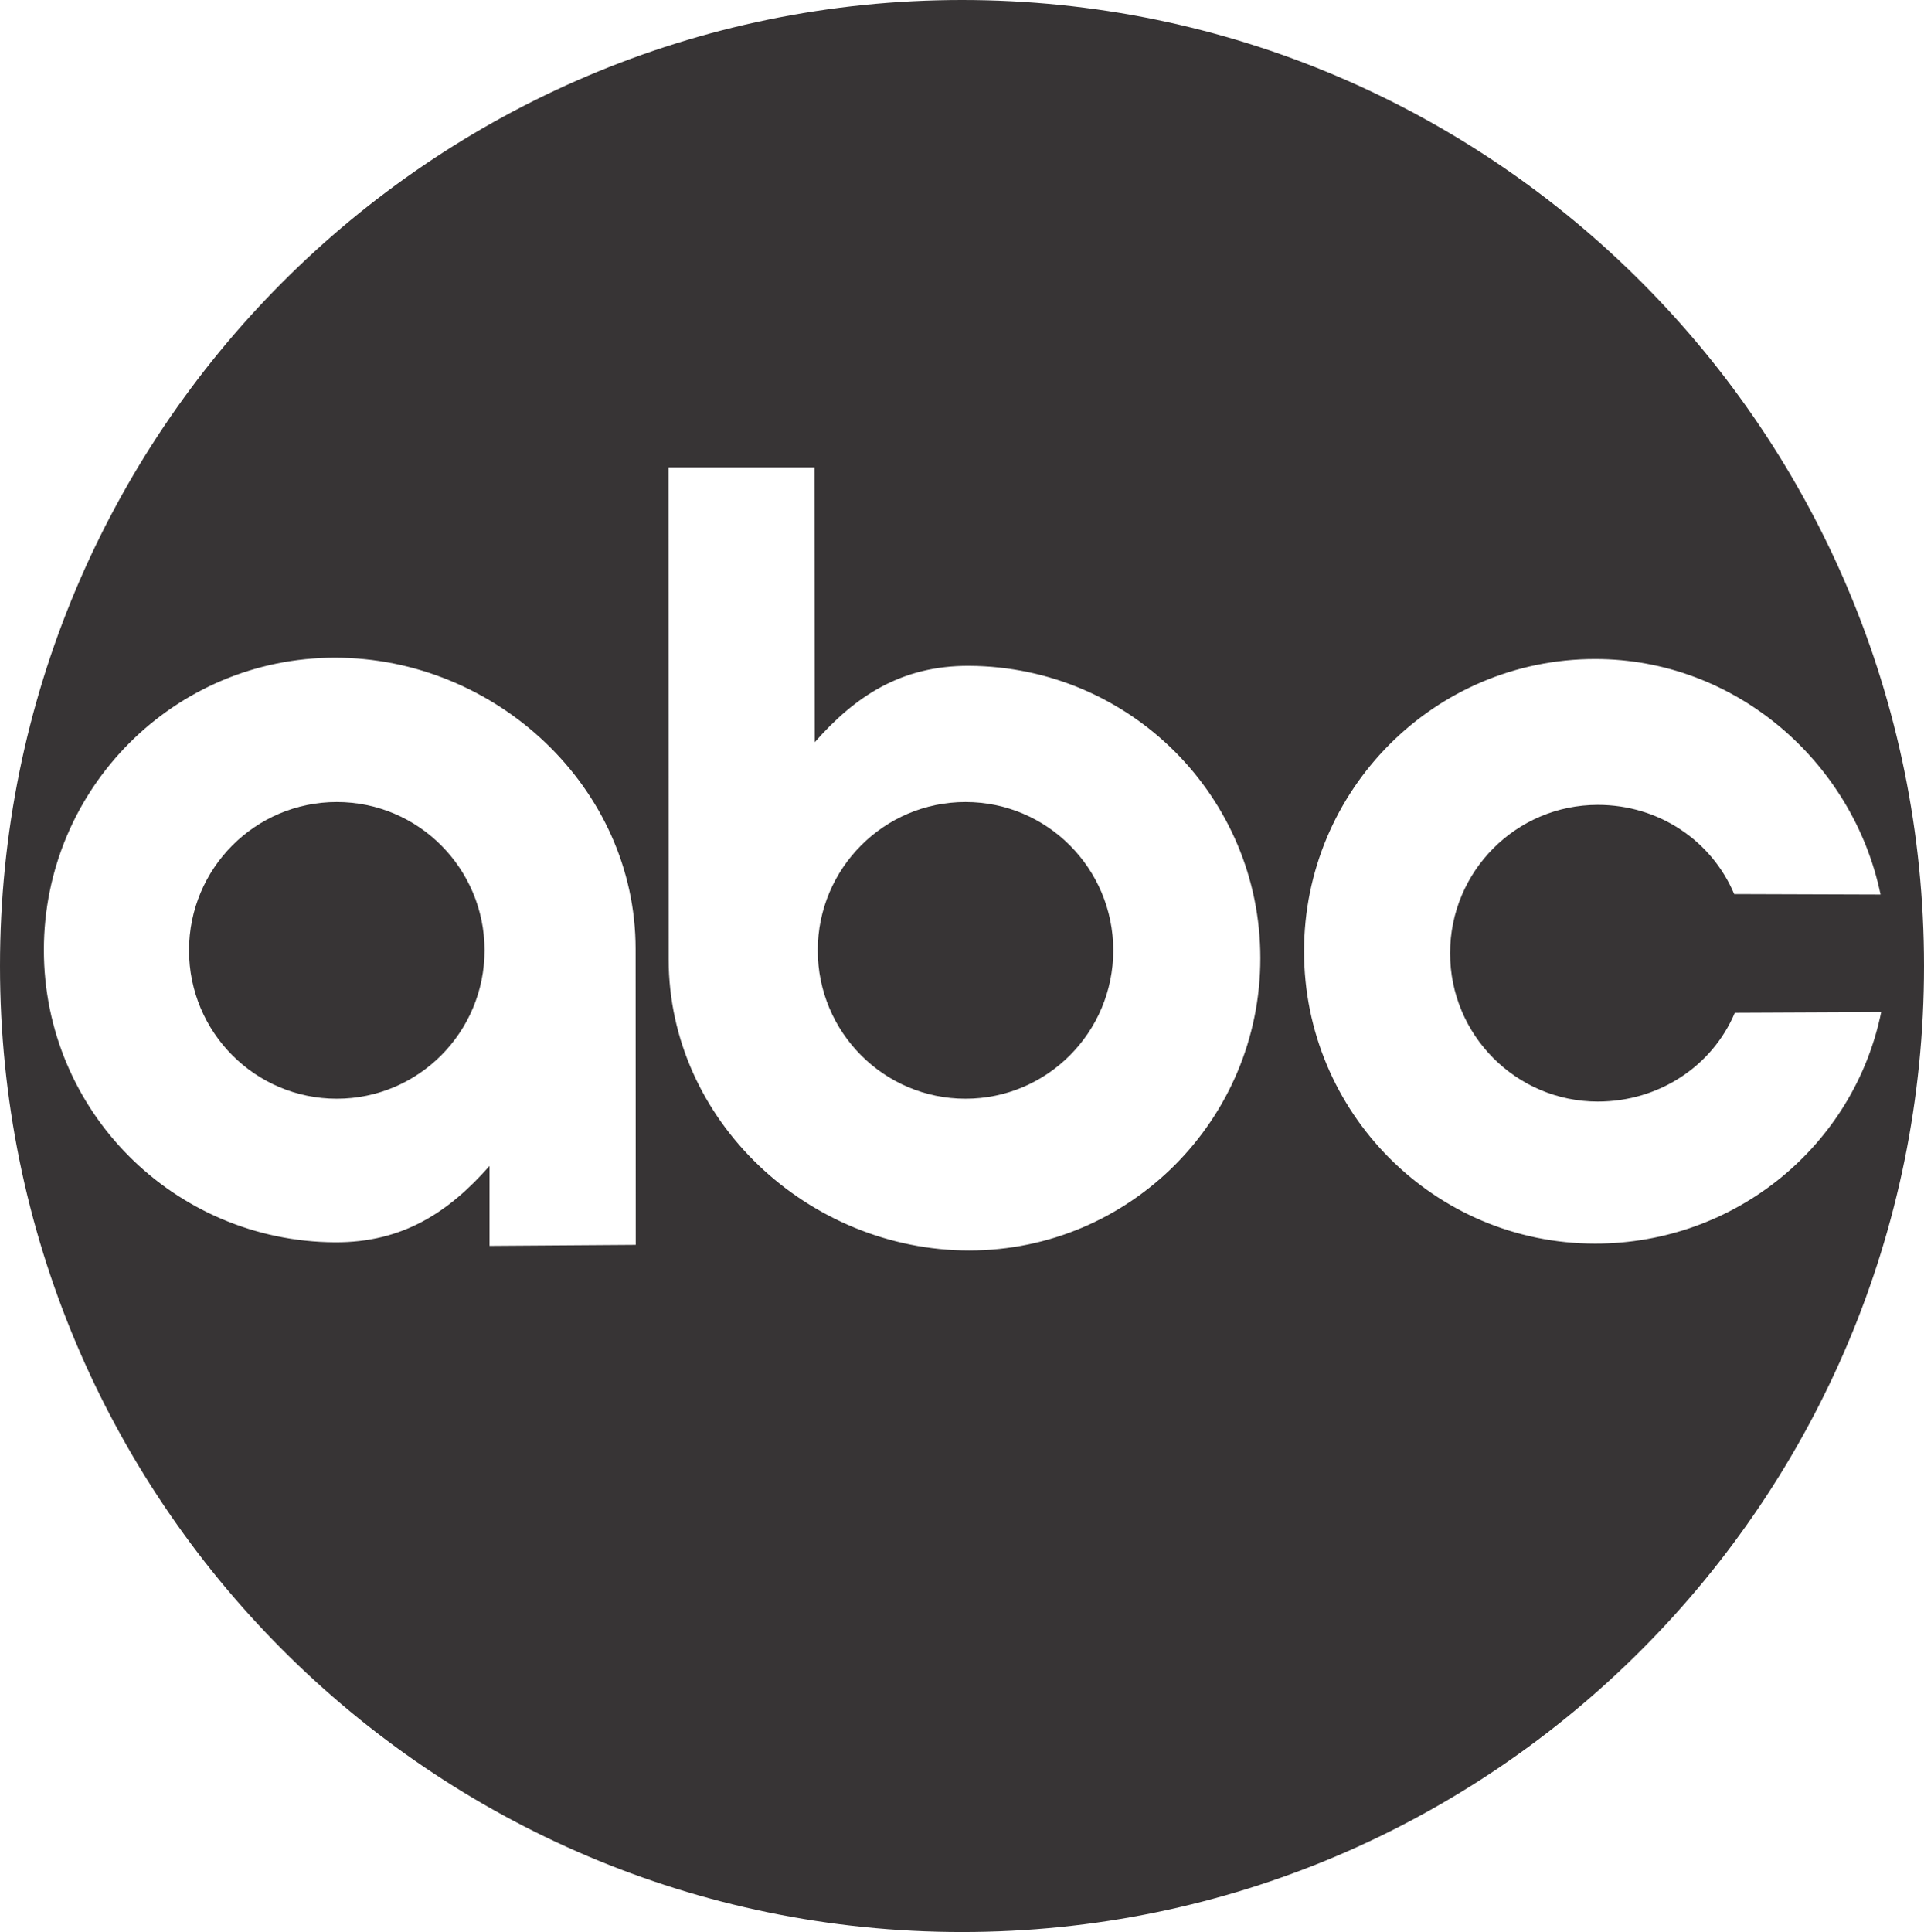
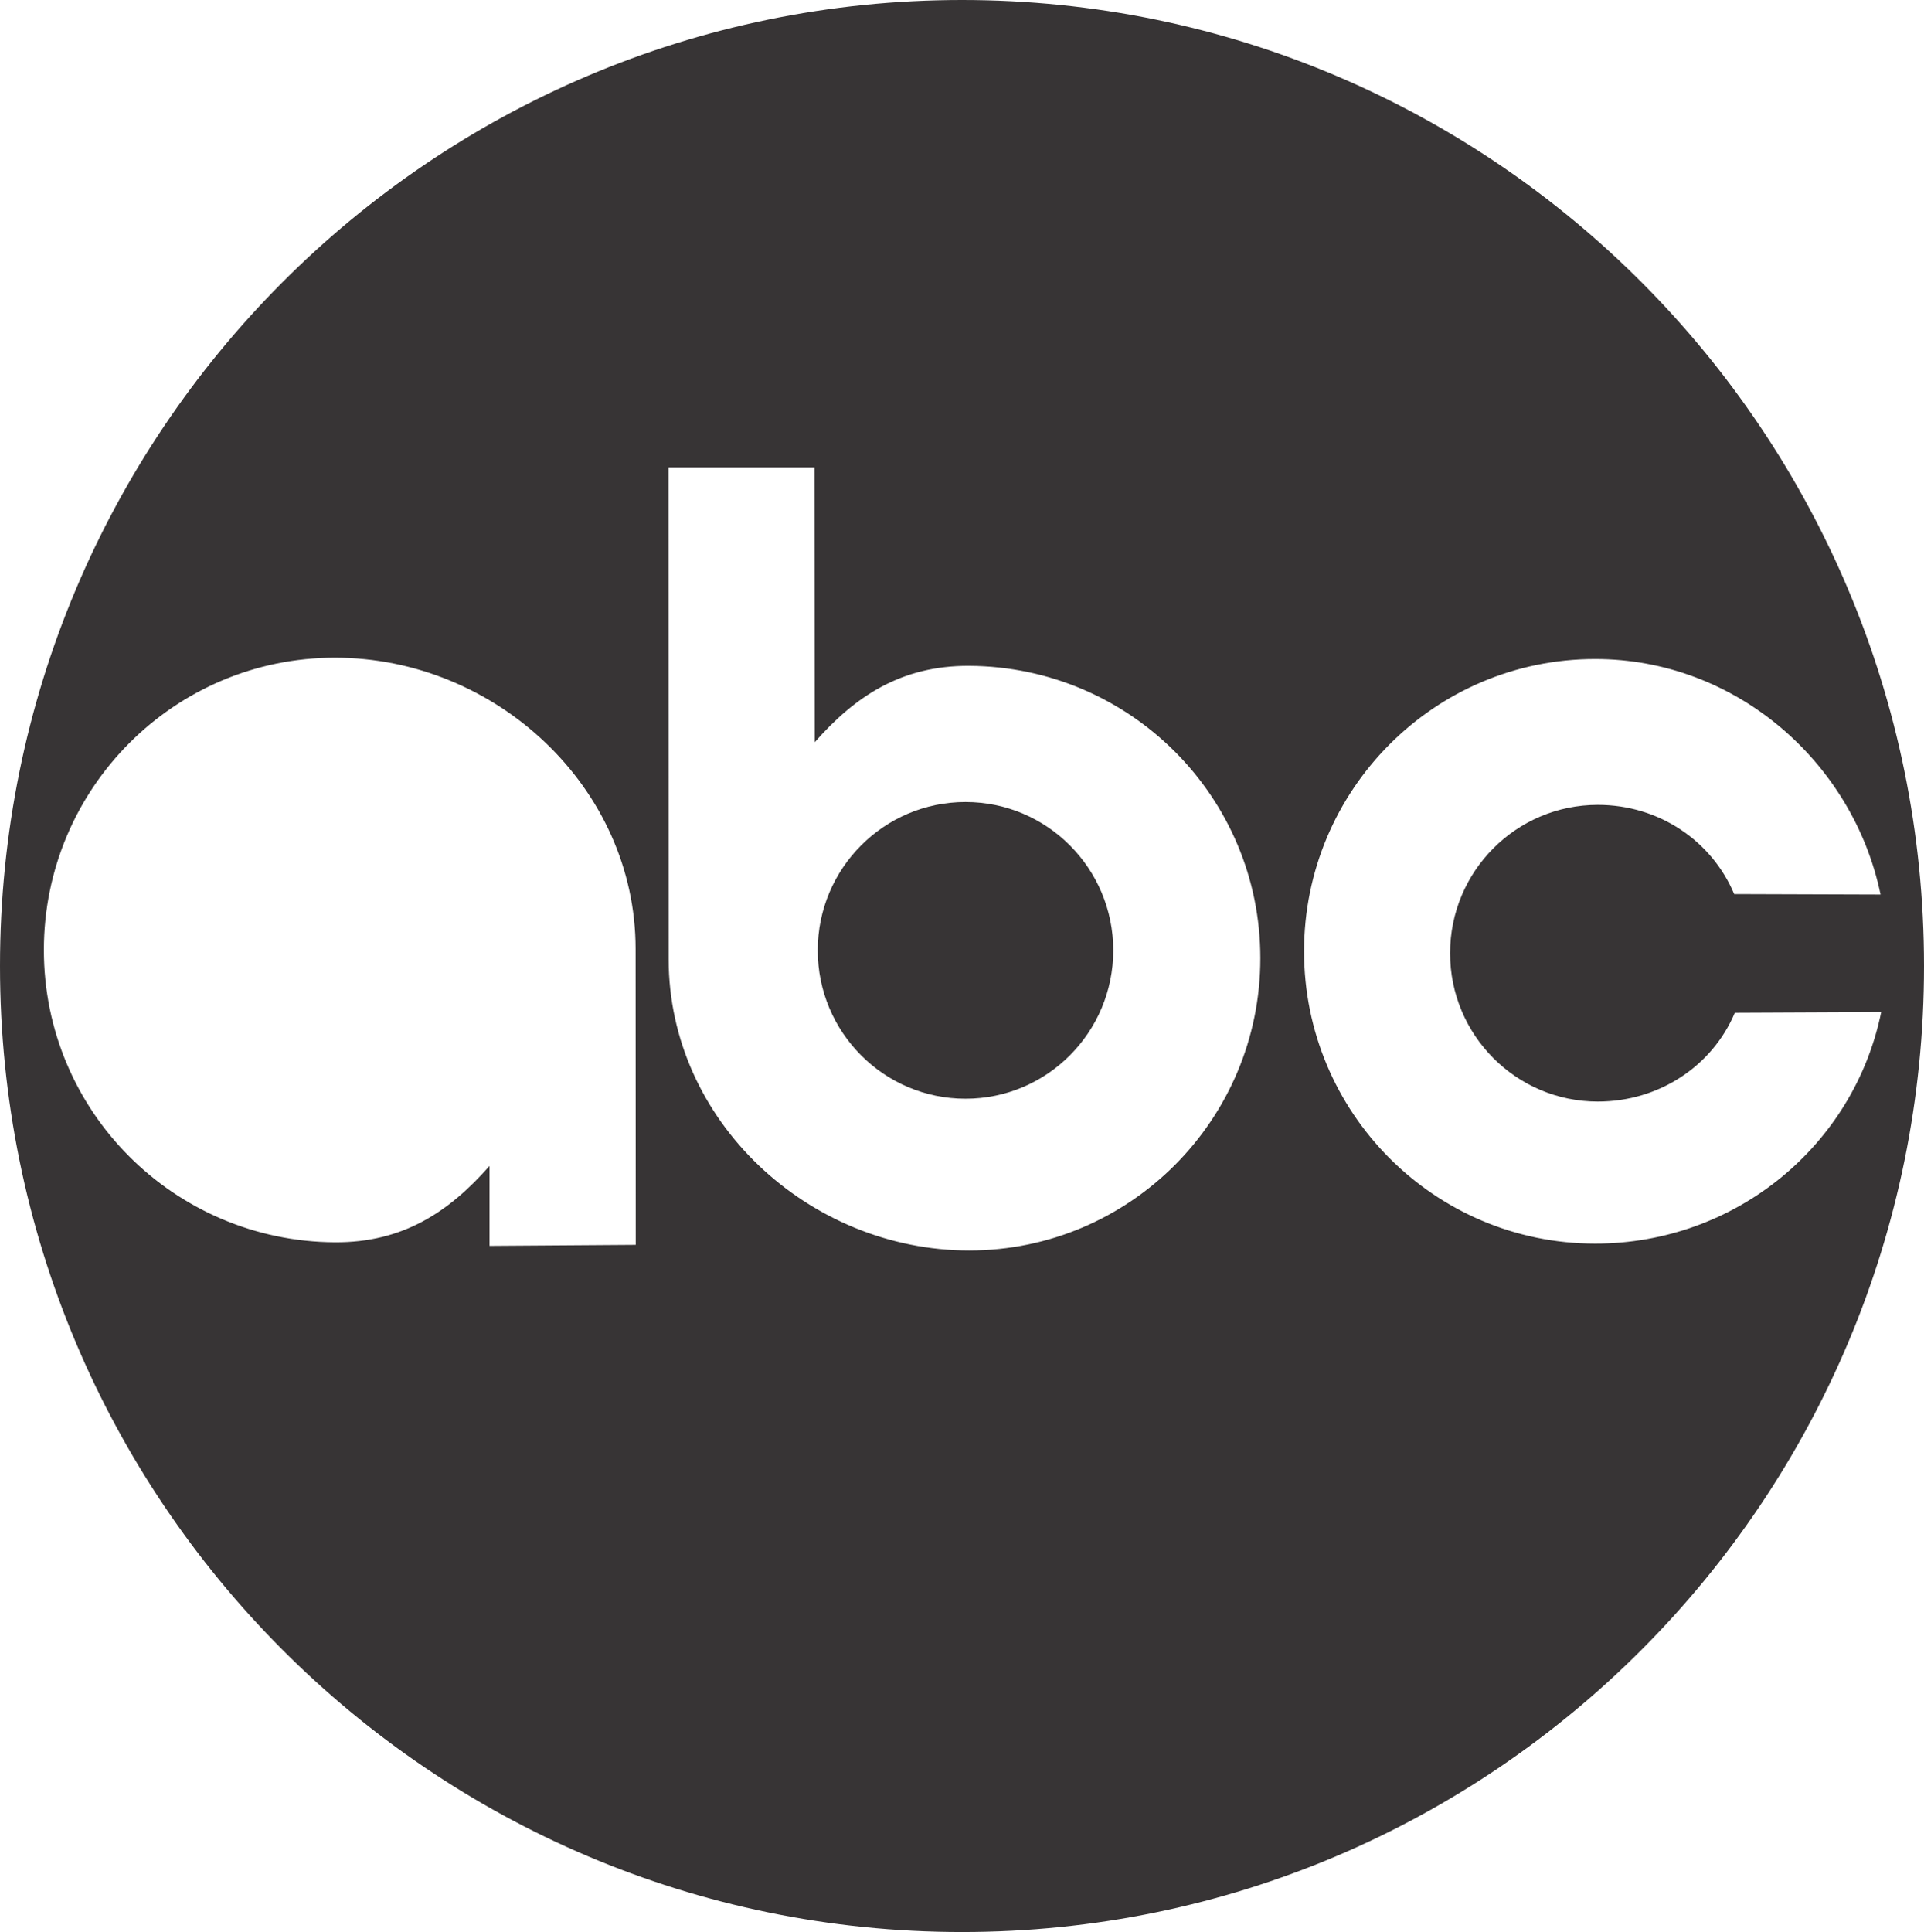
<svg xmlns="http://www.w3.org/2000/svg" preserveAspectRatio="xMidYMid meet" data-bbox="0 0 3250.57 3263.62" viewBox="0 0 3250.57 3263.62" height="370.995" width="369.512" shape-rendering="geometricPrecision" text-rendering="geometricPrecision" image-rendering="optimizeQuality" fill-rule="evenodd" clip-rule="evenodd" data-type="color" role="presentation" aria-hidden="true" aria-label="">
  <defs>
    <style>#comp-ltg3ds1f svg [data-color="1"] {fill: #FFFFFF;}</style>
  </defs>
  <g>
    <path d="M1625.29 0C727.68 0 0 730.61 0 1631.81c0 901.21 727.68 1631.81 1625.29 1631.81 897.6 0 1625.28-730.6 1625.28-1631.81C3250.57 730.62 2522.89 0 1625.29 0zM827.04 2104.57v-135.08c-68.4 77.79-146.31 129.63-261.09 129.03-271.6-1.49-491.81-221.09-491.81-493.78 0-272.69 220.21-493.75 491.81-493.75s507.86 219.33 507.86 492.04l.27 499.8-247.04 1.74zm810.49 7.75c-271.59 0-507.86-219.33-507.86-492.04l-.28-830.8h246.7l.33 464.33c68.42-77.78 146.33-129.64 261.11-129.04 271.56 1.54 491.78 221.11 491.78 493.79 0 272.69-220.22 493.75-491.78 493.75zM2695 2100.73c-271.61 0-491.81-221.06-491.81-493.75 0-272.7 220.2-493.75 491.81-493.75 237.05 0 435.65 173.75 482.16 397.89l-247.29-.82c-37.91-89.94-126.98-150.7-230.37-150.7-137.85 0-249.6 112.16-249.6 250.57 0 138.43 111.75 250.64 249.6 250.64 103.4 0 193.54-60.09 231.45-150.06l247.28-1.15c-45.85 225.01-245.57 391.13-483.23 391.13z" fill="#373435" data-color="1" />
    <path d="M1631.2 1354.77c-137.84 0-249.63 112.2-249.63 250.6 0 138.4 111.79 250.63 249.63 250.63 137.84 0 249.63-112.24 249.63-250.63 0-138.4-111.78-250.6-249.63-250.6z" fill="#373435" data-color="1" />
-     <path d="M568.99 1354.77c-137.84 0-249.63 112.2-249.63 250.6 0 138.4 111.79 250.63 249.63 250.63 137.85 0 249.63-112.24 249.63-250.63 0-138.4-111.78-250.6-249.63-250.6z" fill="#373435" data-color="1" />
  </g>
</svg>